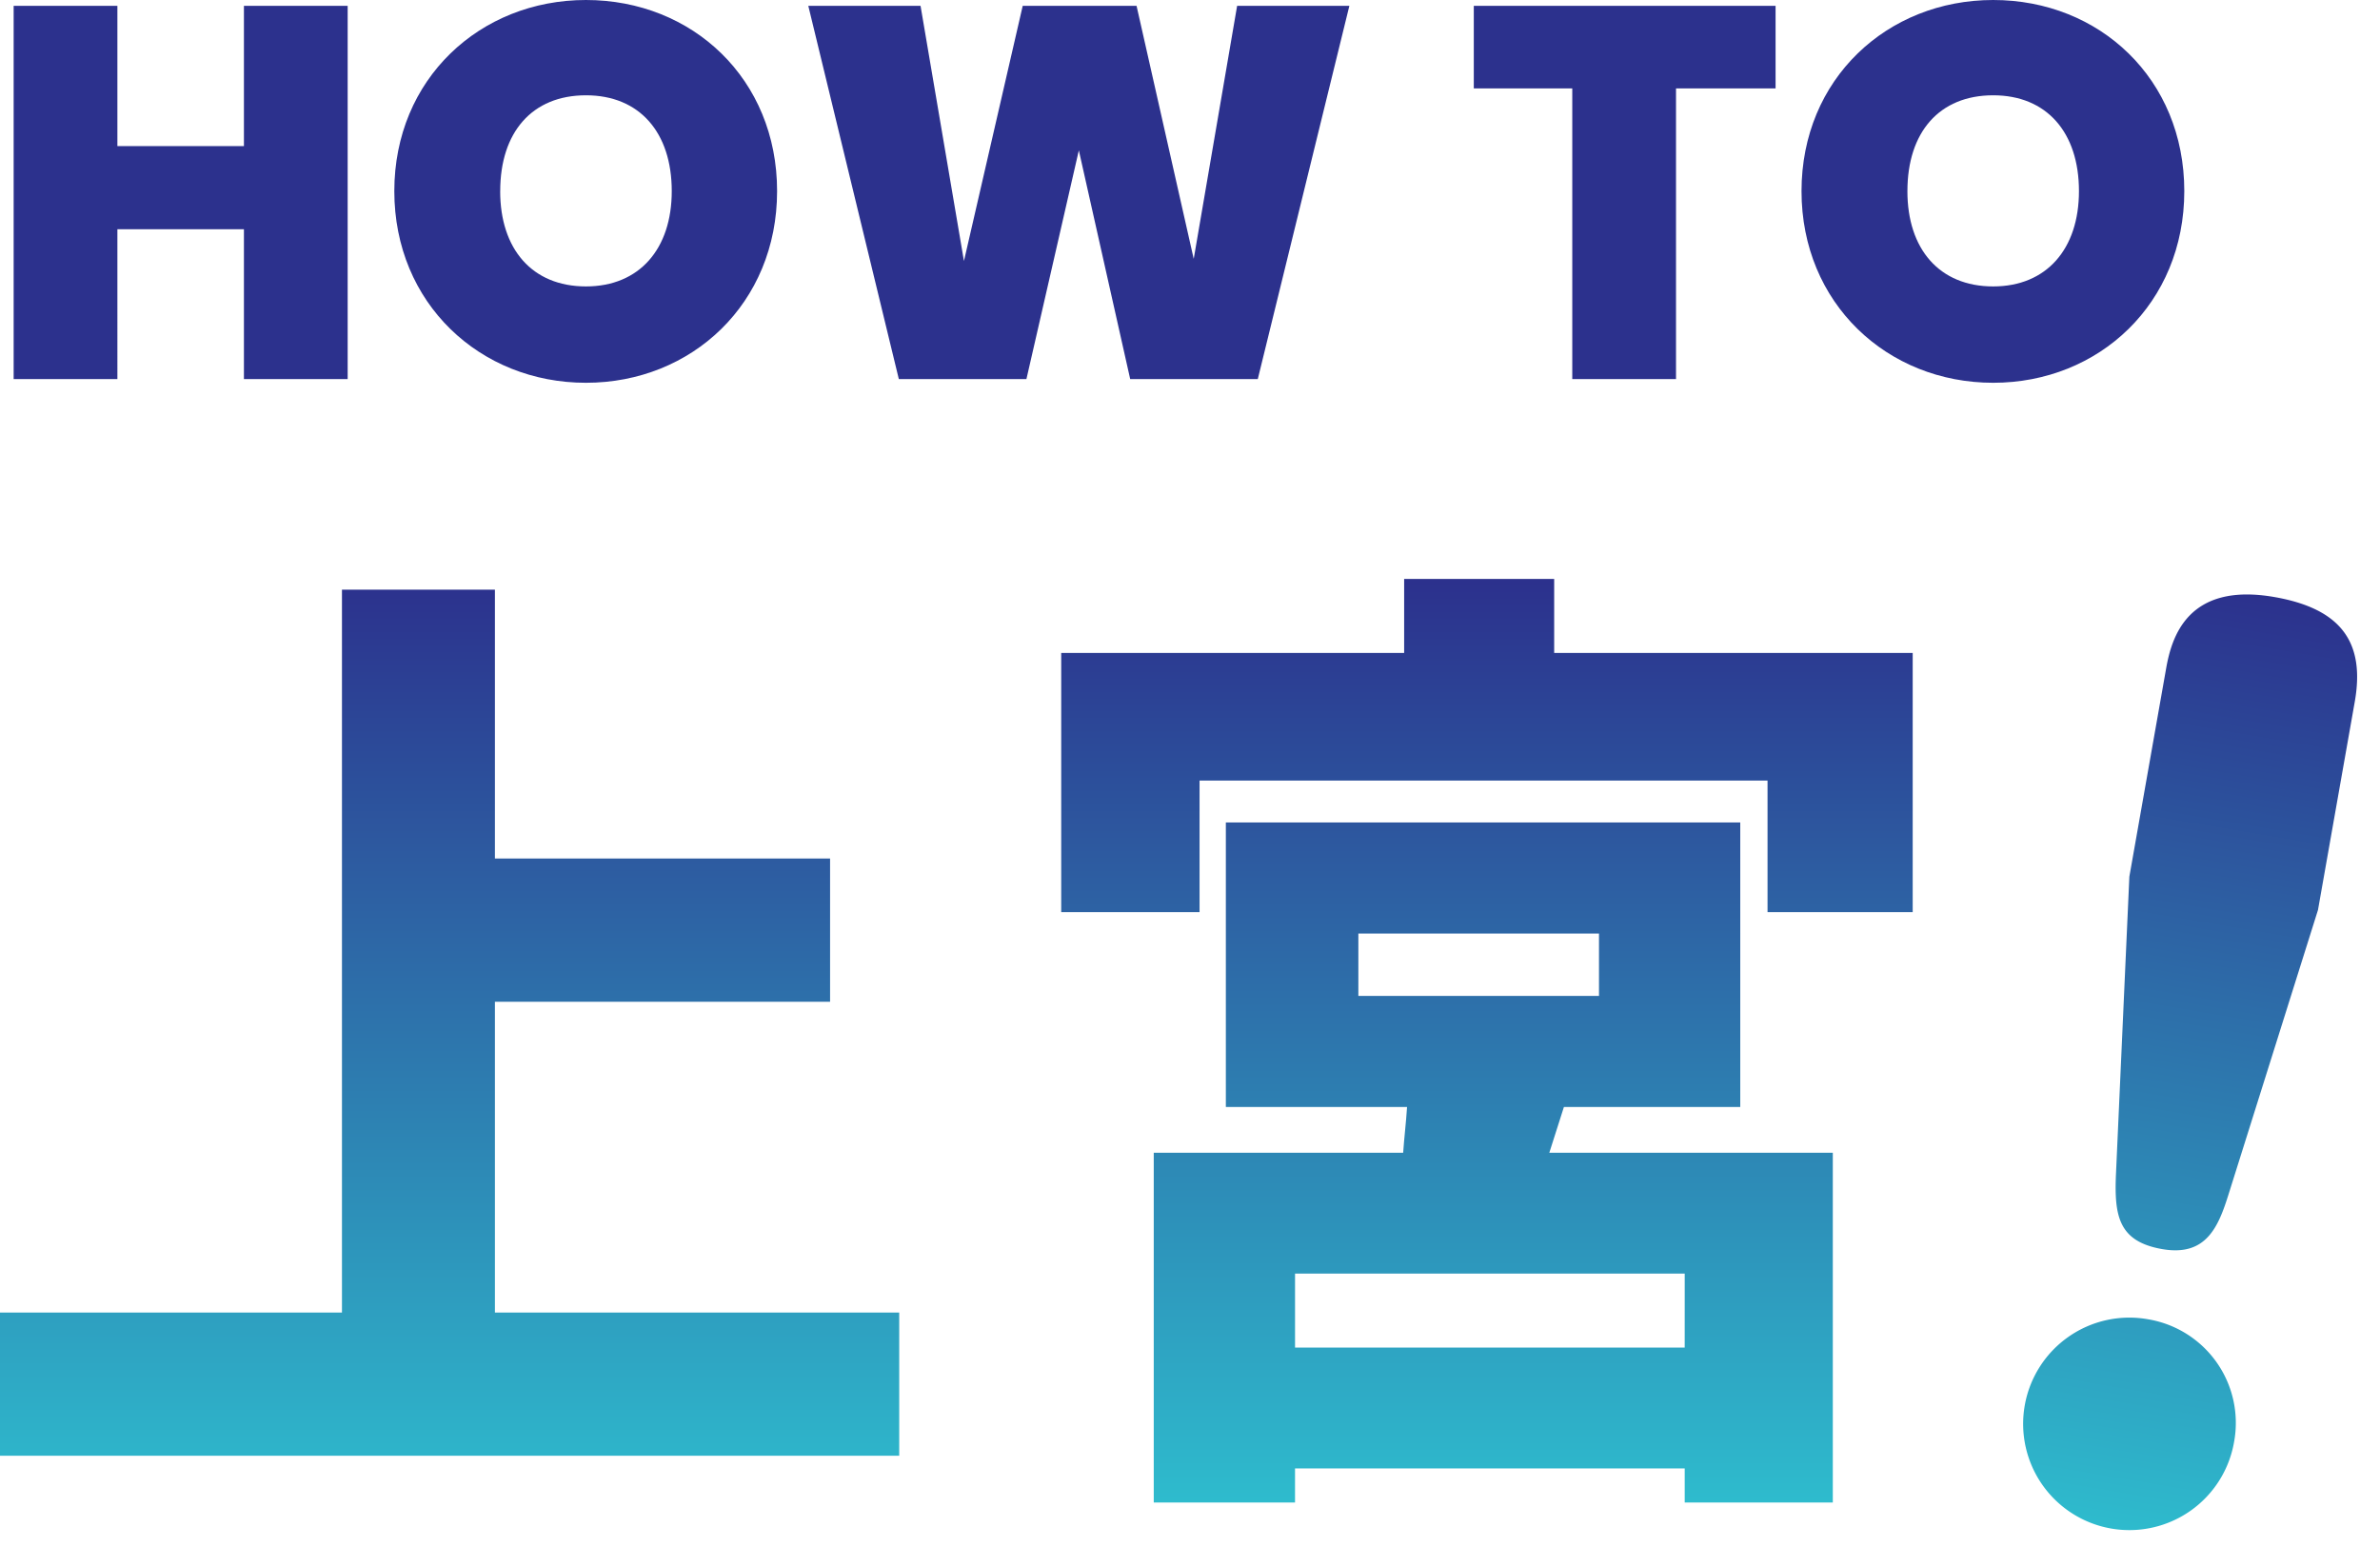
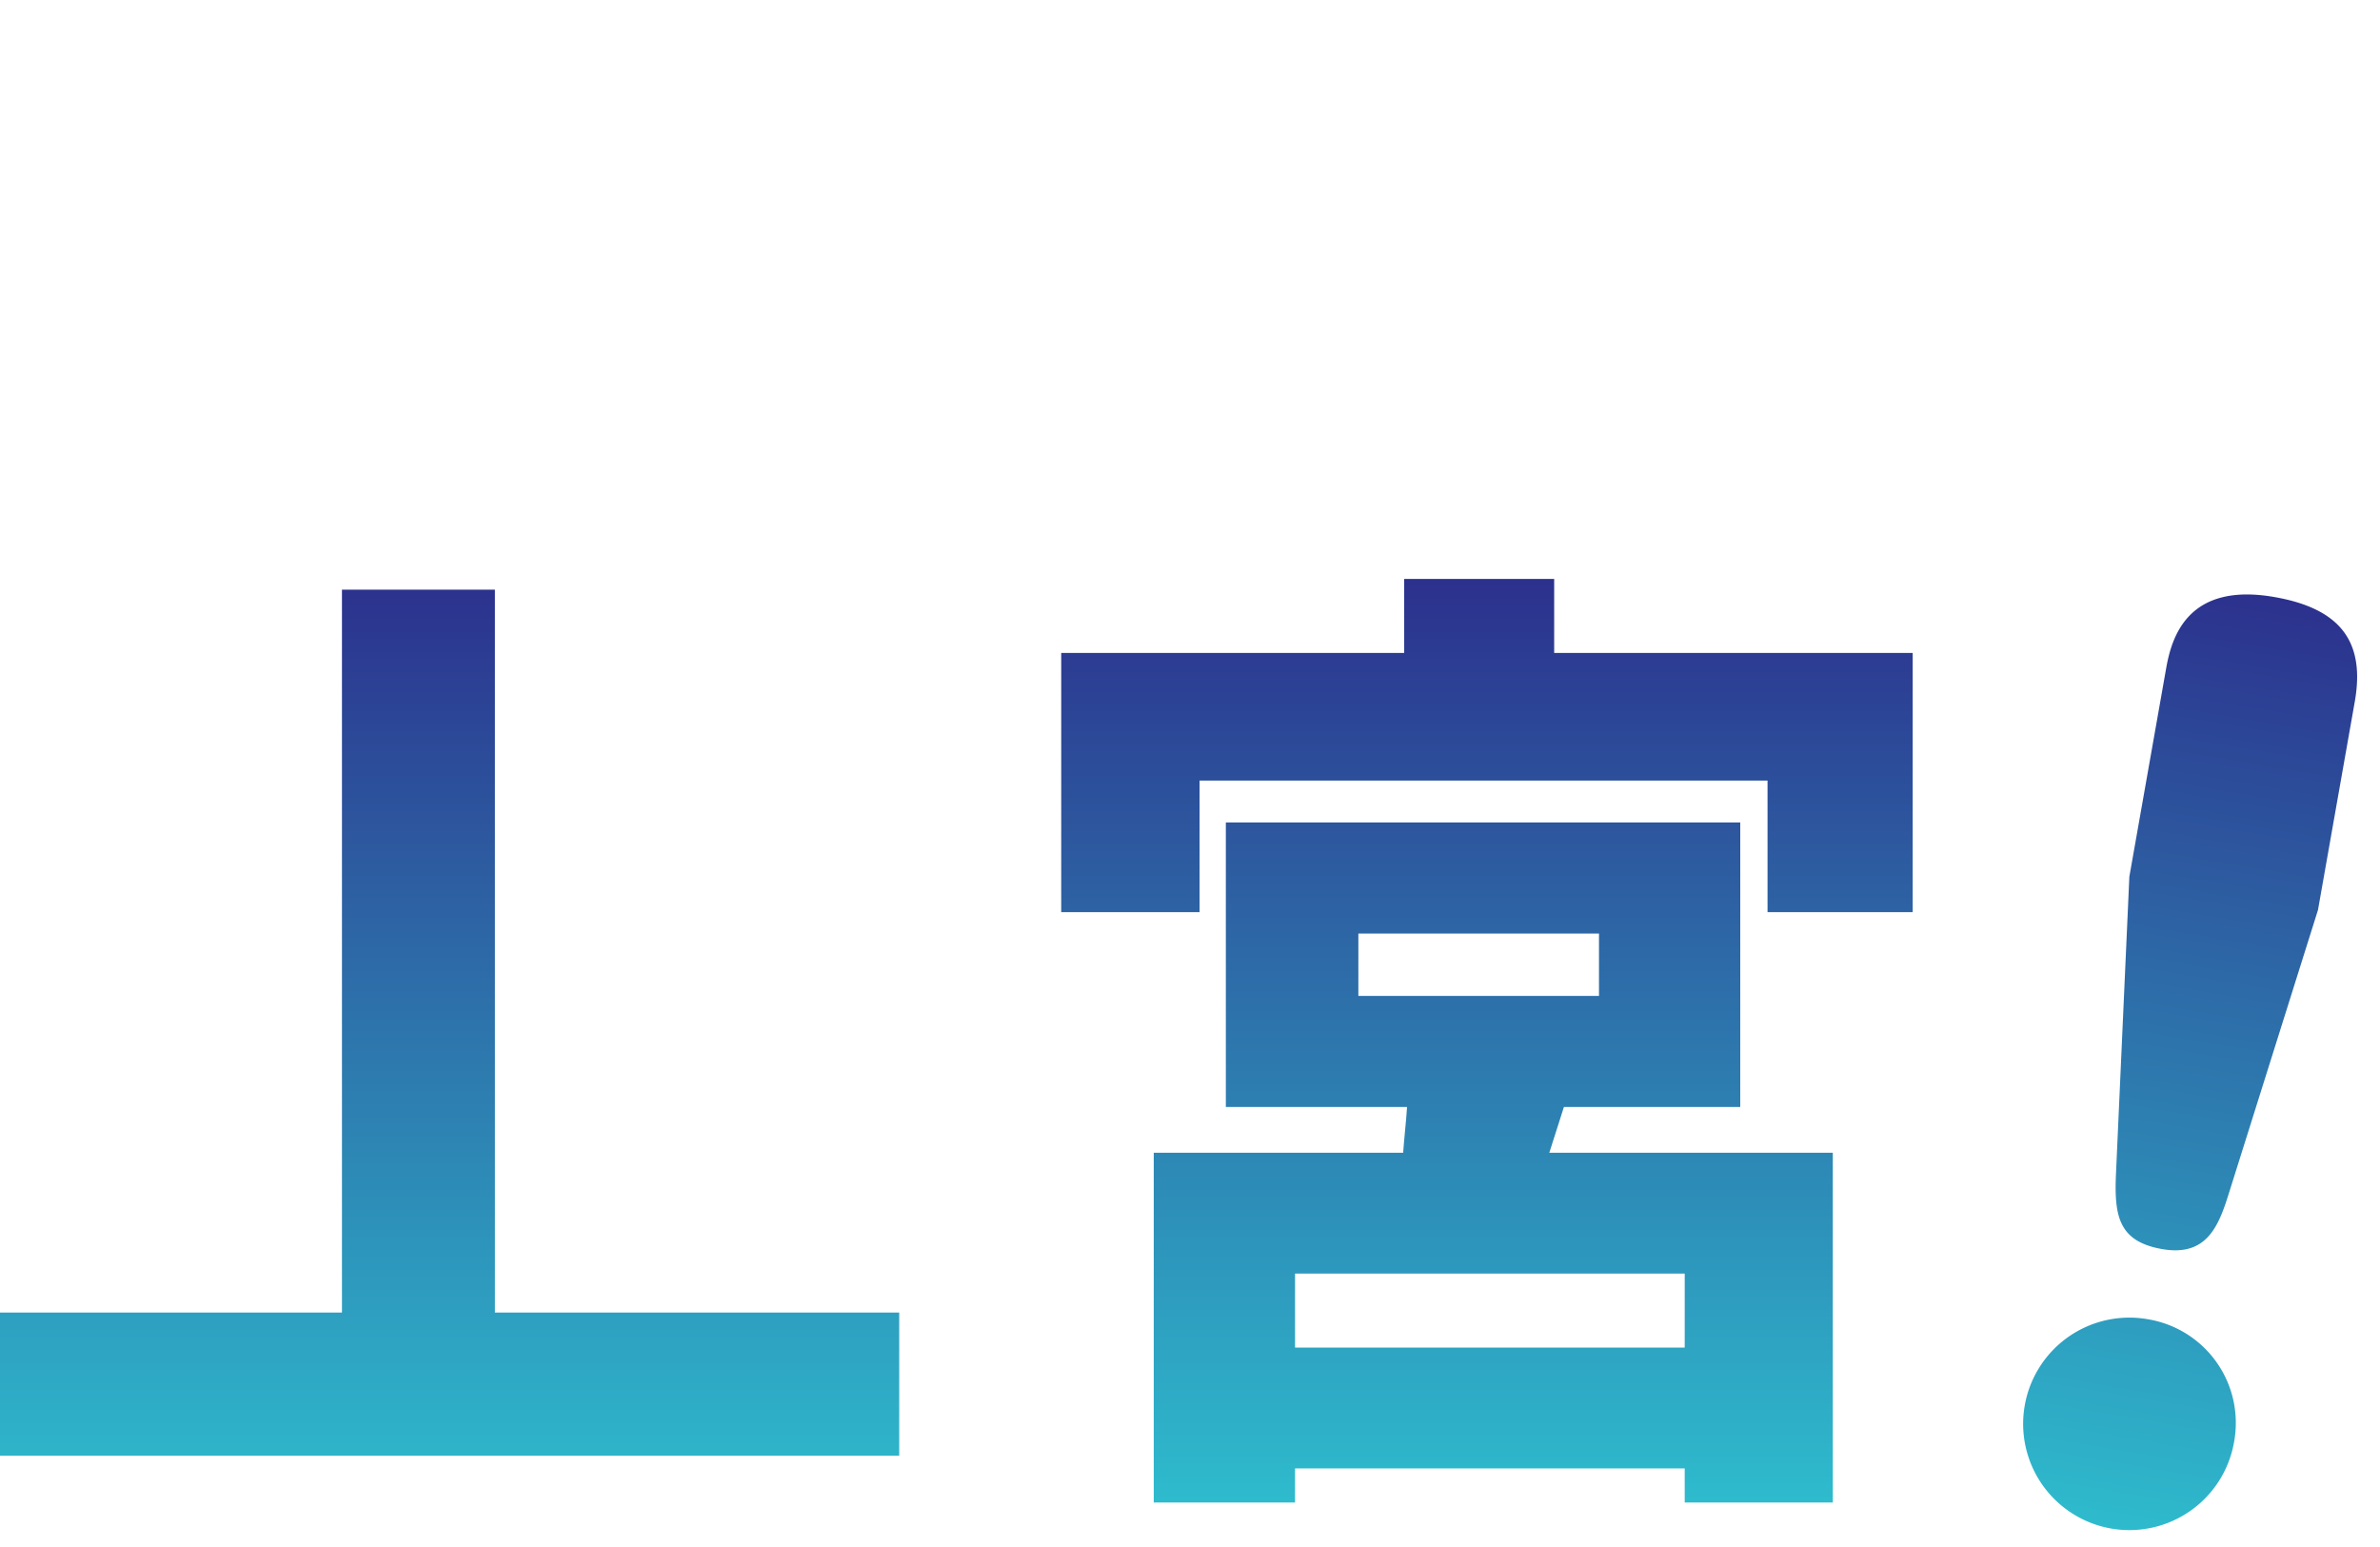
<svg xmlns="http://www.w3.org/2000/svg" width="332.658" height="216.187" viewBox="0 0 332.658 216.187">
  <defs>
    <linearGradient id="a" x1="0.5" x2="0.5" y2="1" gradientUnits="objectBoundingBox">
      <stop offset="0" stop-color="#2c318d" />
      <stop offset="1" stop-color="#2ebbcd" />
    </linearGradient>
  </defs>
  <g transform="translate(-2.284 -25.016)">
-     <path d="M-118.622,0h14.5V-52.17h-14.5v19.61h-17.686V-52.17h-14.5V0h14.5V-20.942h17.686ZM-44.1-26.27c0-15.688-11.84-26.714-26.714-26.714-14.8,0-26.788,11.026-26.788,26.714S-85.618.518-70.818.518-44.1-10.582-44.1-26.27Zm-38.7,0c0-8.214,4.44-13.394,11.988-13.394,7.474,0,11.988,5.18,11.988,13.394,0,8.066-4.514,13.32-11.988,13.32C-78.366-12.95-82.806-18.2-82.806-26.27ZM-27.084,0H-9.25l7.326-31.968L5.254,0H23.088l12.8-52.17H20.2L14.134-16.8,6.142-52.17H-9.768L-17.982-16.5-24.05-52.17H-39.738ZM53.28-40.626H67.044V0h14.5V-40.626H95.46V-52.17H53.28ZM152.588-26.27c0-15.688-11.84-26.714-26.714-26.714-14.8,0-26.788,11.026-26.788,26.714S111.074.518,125.874.518,152.588-10.582,152.588-26.27Zm-38.7,0c0-8.214,4.44-13.394,11.988-13.394,7.474,0,11.988,5.18,11.988,13.394,0,8.066-4.514,13.32-11.988,13.32C118.326-12.95,113.886-18.2,113.886-26.27Z" transform="translate(155 78)" fill="#2c318d" />
-     <path d="M73.153,15.327V-28.112H120V-48.129H73.153V-85.712H51.774V15.327H3.978V35.344H129.664V15.327Zm166.3,4.9H184.988V9.88h54.468ZM193.839-37.644h33.634v8.715H193.839Zm28.732,24.238h24.647V-53.167h-71.9v39.762h25.328c-.136,2.179-.408,4.357-.545,6.4h-34.86V41.88h19.745V37.114h54.468V41.88h20.7V-7.005H220.528Zm-1.362-63.456V-87.21h-20.97v10.349H152.307V-40.64h19.336V-59.023h79.388V-40.64H271.32V-76.861Z" transform="translate(-1.694 193.144)" fill="url(#a)" />
+     <path d="M73.153,15.327V-28.112V-48.129H73.153V-85.712H51.774V15.327H3.978V35.344H129.664V15.327Zm166.3,4.9H184.988V9.88h54.468ZM193.839-37.644h33.634v8.715H193.839Zm28.732,24.238h24.647V-53.167h-71.9v39.762h25.328c-.136,2.179-.408,4.357-.545,6.4h-34.86V41.88h19.745V37.114h54.468V41.88h20.7V-7.005H220.528Zm-1.362-63.456V-87.21h-20.97v10.349H152.307V-40.64h19.336V-59.023h79.388V-40.64H271.32V-76.861Z" transform="translate(-1.694 193.144)" fill="url(#a)" />
    <path d="M28.152,42V12.461C28.152,4.154,24.153,0,14.615,0,2.154,0,1.385,8.153,1.385,12.461V42L6.769,83.226c.769,5.846,2,9.23,8.153,9.23,6.307,0,7.23-4.461,7.846-9.23ZM14.768,102.456a14.846,14.846,0,1,0,14.768,14.768A14.675,14.675,0,0,0,14.768,102.456Z" transform="matrix(0.985, 0.174, -0.174, 0.985, 305.853, 105.934)" fill="url(#a)" />
  </g>
</svg>